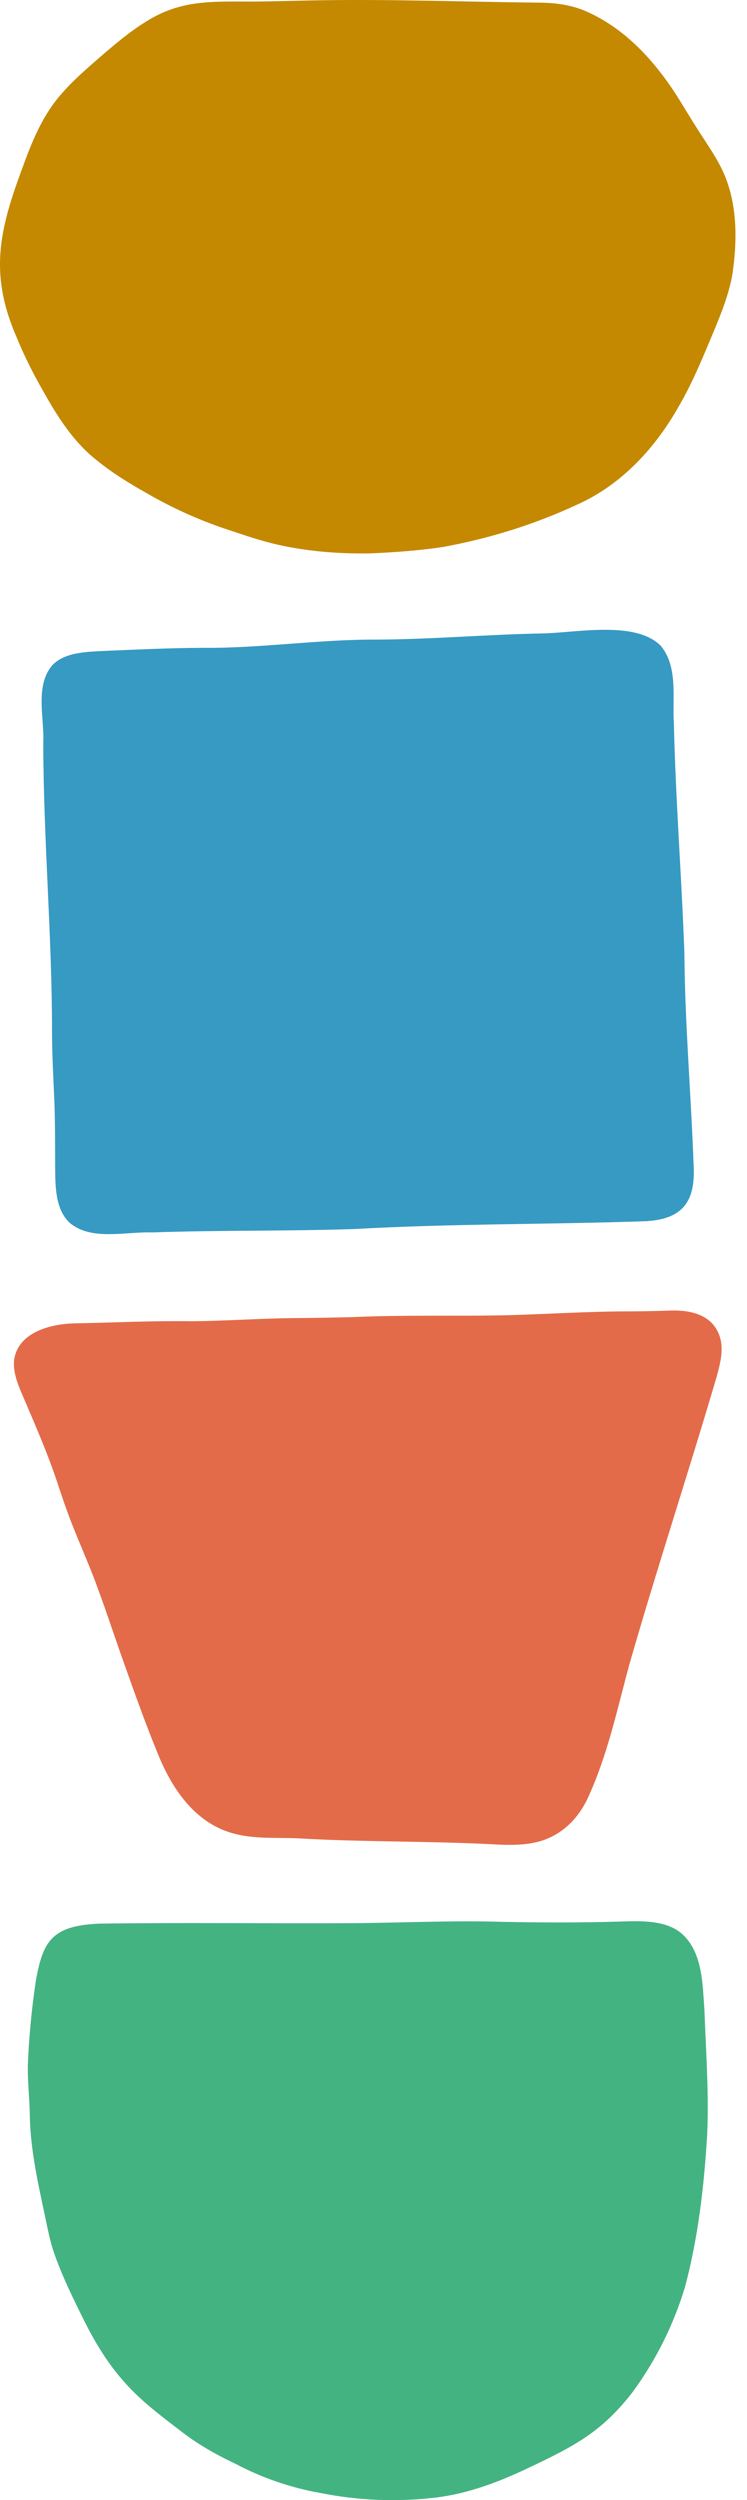
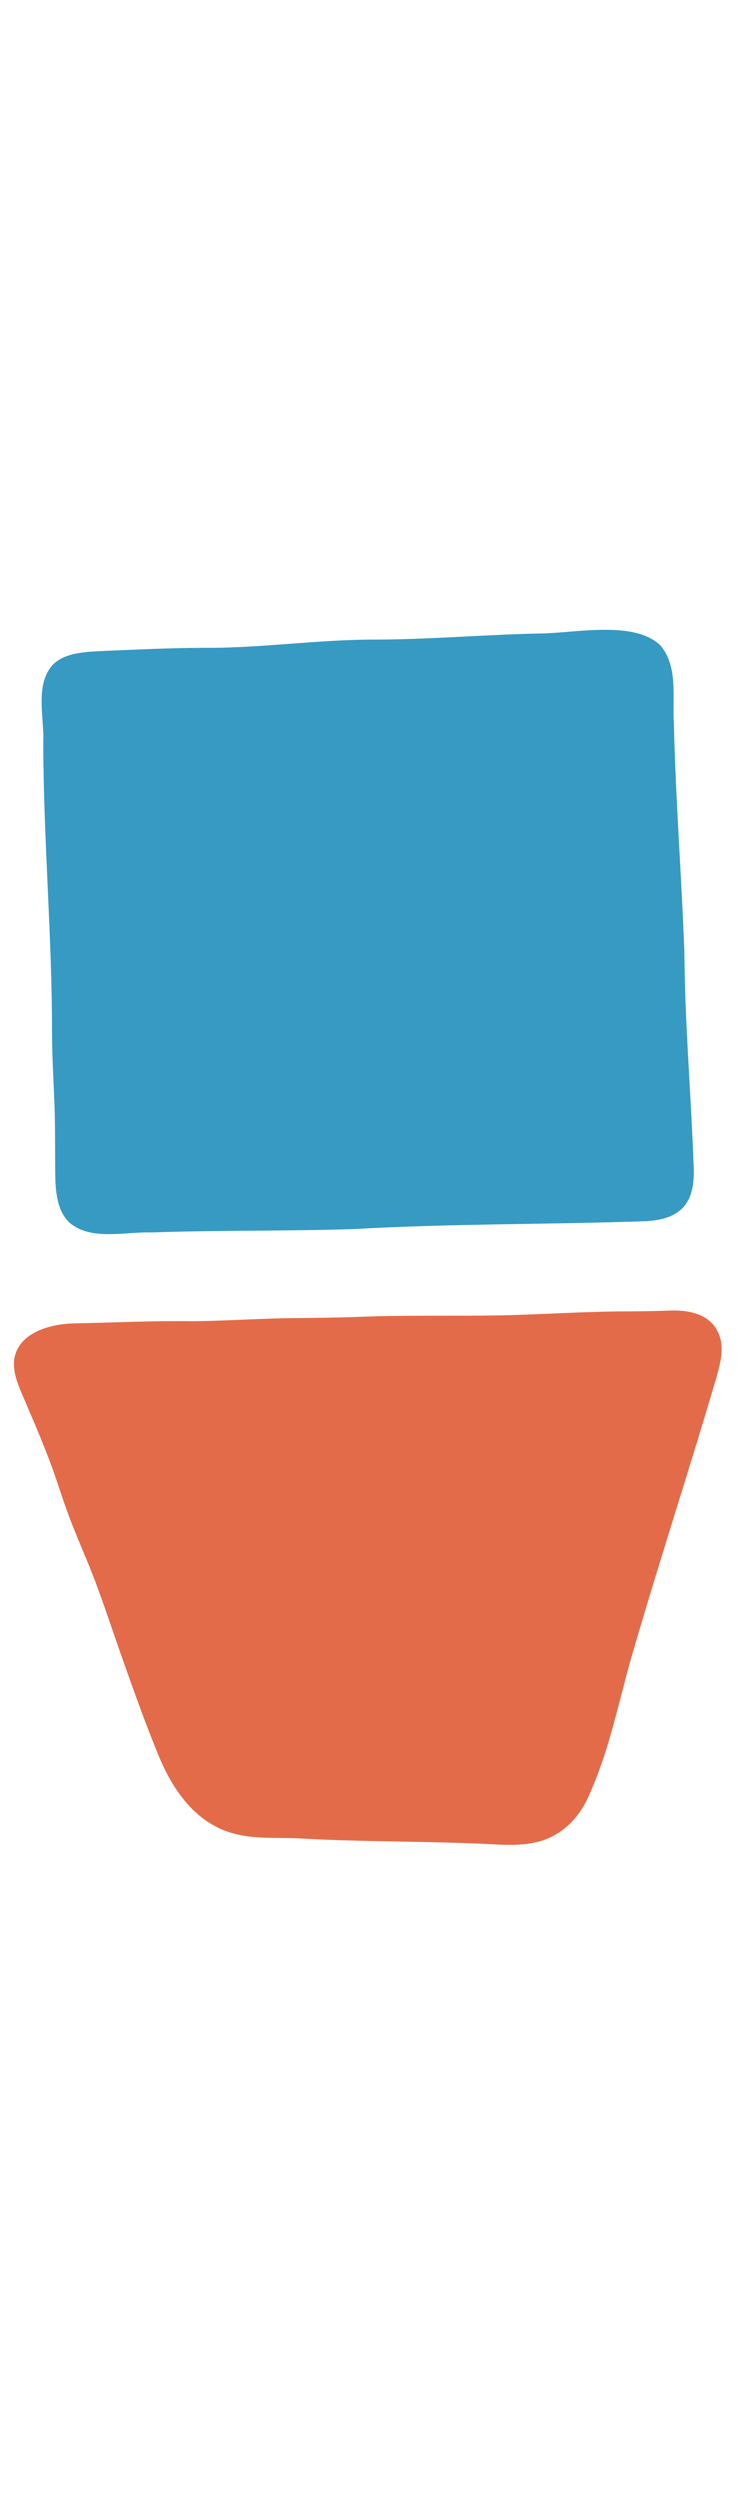
<svg xmlns="http://www.w3.org/2000/svg" width="52" height="174" viewBox="0 0 52 174" fill="none">
-   <path d="M25.702 38.516C23.457 38.547 21.143 38.358 18.963 37.821C18.024 37.584 17.107 37.283 16.193 36.974C14.081 36.301 12.075 35.406 10.178 34.305C9.006 33.644 7.857 32.94 6.821 32.103C5.118 30.791 3.996 28.992 2.988 27.19C2.3 25.991 1.681 24.758 1.163 23.487C-0.604 19.434 -0.186 16.531 1.271 12.481C1.898 10.754 2.503 8.989 3.567 7.444C4.532 6.046 5.893 4.906 7.2 3.767C8.116 2.983 9.049 2.201 10.083 1.557C12.622 -0.092 14.914 0.123 17.828 0.107C19.023 0.095 20.219 0.061 21.414 0.036C26.827 -0.085 32.244 0.134 37.665 0.185C38.759 0.201 39.845 0.365 40.838 0.804C43.742 2.098 45.821 4.551 47.395 7.11C47.94 8.004 48.483 8.897 49.064 9.772C49.581 10.564 50.096 11.364 50.457 12.23C51.338 14.382 51.318 16.8 50.988 19.063C50.762 20.392 50.26 21.669 49.74 22.931C48.988 24.724 48.259 26.541 47.277 28.237C45.664 31.104 43.326 33.72 40.149 35.131C37.2 36.505 34.059 37.481 30.827 38.069C29.147 38.325 27.416 38.442 25.725 38.517H25.703L25.702 38.516Z" fill="#C48900" />
  <path d="M1.067 94.266C1.557 92.678 3.55 92.135 5.216 92.101C7.927 92.049 10.631 91.913 13.339 91.953C15.768 91.935 18.202 91.748 20.625 91.734C21.974 91.718 23.322 91.706 24.671 91.661C28.06 91.512 31.451 91.603 34.839 91.546C37.856 91.481 40.87 91.26 43.891 91.268C44.775 91.264 45.678 91.242 46.554 91.215C48.003 91.144 49.473 91.47 50.029 92.821C50.432 93.767 50.156 94.831 49.894 95.794C47.93 102.474 45.748 109.1 43.825 115.789C42.964 118.947 42.279 122.239 40.874 125.234C40.366 126.279 39.565 127.248 38.421 127.818C37.203 128.447 35.73 128.437 34.365 128.361C29.818 128.121 25.268 128.209 20.728 127.941C19.269 127.879 17.719 128 16.298 127.617C13.471 126.875 11.886 124.318 10.946 121.957C10.053 119.772 9.27 117.546 8.48 115.325C7.676 113.046 6.948 110.746 6.01 108.507C5.606 107.524 5.184 106.546 4.813 105.553C4.565 104.897 4.341 104.234 4.119 103.571C3.382 101.27 2.393 99.046 1.444 96.815C1.11 96.019 0.807 95.086 1.061 94.284L1.067 94.267V94.266Z" fill="#E46B49" />
  <path d="M44.663 85.002C38.024 85.224 31.38 85.16 24.749 85.534C20.029 85.694 15.3 85.61 10.58 85.773C8.717 85.713 6.39 86.37 4.87 85.123C3.861 84.195 3.854 82.621 3.841 81.356C3.83 79.78 3.845 78.202 3.783 76.631C3.718 75.04 3.624 73.45 3.622 71.857C3.624 65.147 3.026 58.453 3.012 51.746C3.104 50.017 2.413 47.775 3.621 46.319C4.521 45.352 6.141 45.362 7.446 45.294C9.644 45.2 11.845 45.098 14.04 45.087C18.111 45.132 22.153 44.493 26.22 44.514C30.071 44.498 33.907 44.156 37.758 44.085C40.158 44.036 44.24 43.171 46.002 44.951C47.216 46.428 46.793 48.569 46.91 50.322C47.028 55.661 47.449 60.99 47.642 66.326C47.676 71.239 48.105 76.144 48.282 81.048C48.43 83.529 47.626 84.941 44.685 85.001H44.663V85.002Z" fill="#369AC3" />
-   <path d="M6.932 133.878C12.568 133.799 18.203 133.871 23.834 133.849C27.556 133.85 31.272 133.637 34.995 133.755C37.674 133.808 40.362 133.817 43.045 133.738C44.528 133.688 46.34 133.595 47.48 134.593C48.93 135.898 48.904 138.146 49.039 139.918C49.14 142.815 49.362 145.725 49.225 148.618C49.013 152.126 48.61 155.664 47.708 159.08C46.937 161.689 45.7 164.215 44.052 166.462C41.925 169.225 40.039 170.215 36.866 171.721C34.809 172.705 32.633 173.544 30.324 173.824C27.652 174.137 24.939 174.034 22.304 173.504C20.242 173.14 18.252 172.455 16.417 171.486C14.999 170.817 13.672 170.06 12.469 169.105C11.128 168.083 9.764 167.045 8.665 165.795C7.56 164.567 6.705 163.171 5.97 161.732C5.135 160.06 4.294 158.375 3.701 156.615C3.471 155.892 3.322 155.148 3.168 154.407C2.644 151.932 2.074 149.456 2.069 146.925C2.038 145.875 1.922 144.833 1.936 143.789C2.008 141.821 2.202 139.835 2.49 137.89C2.983 135.106 3.593 134.022 6.911 133.878H6.933H6.932Z" fill="#43B382" />
</svg>